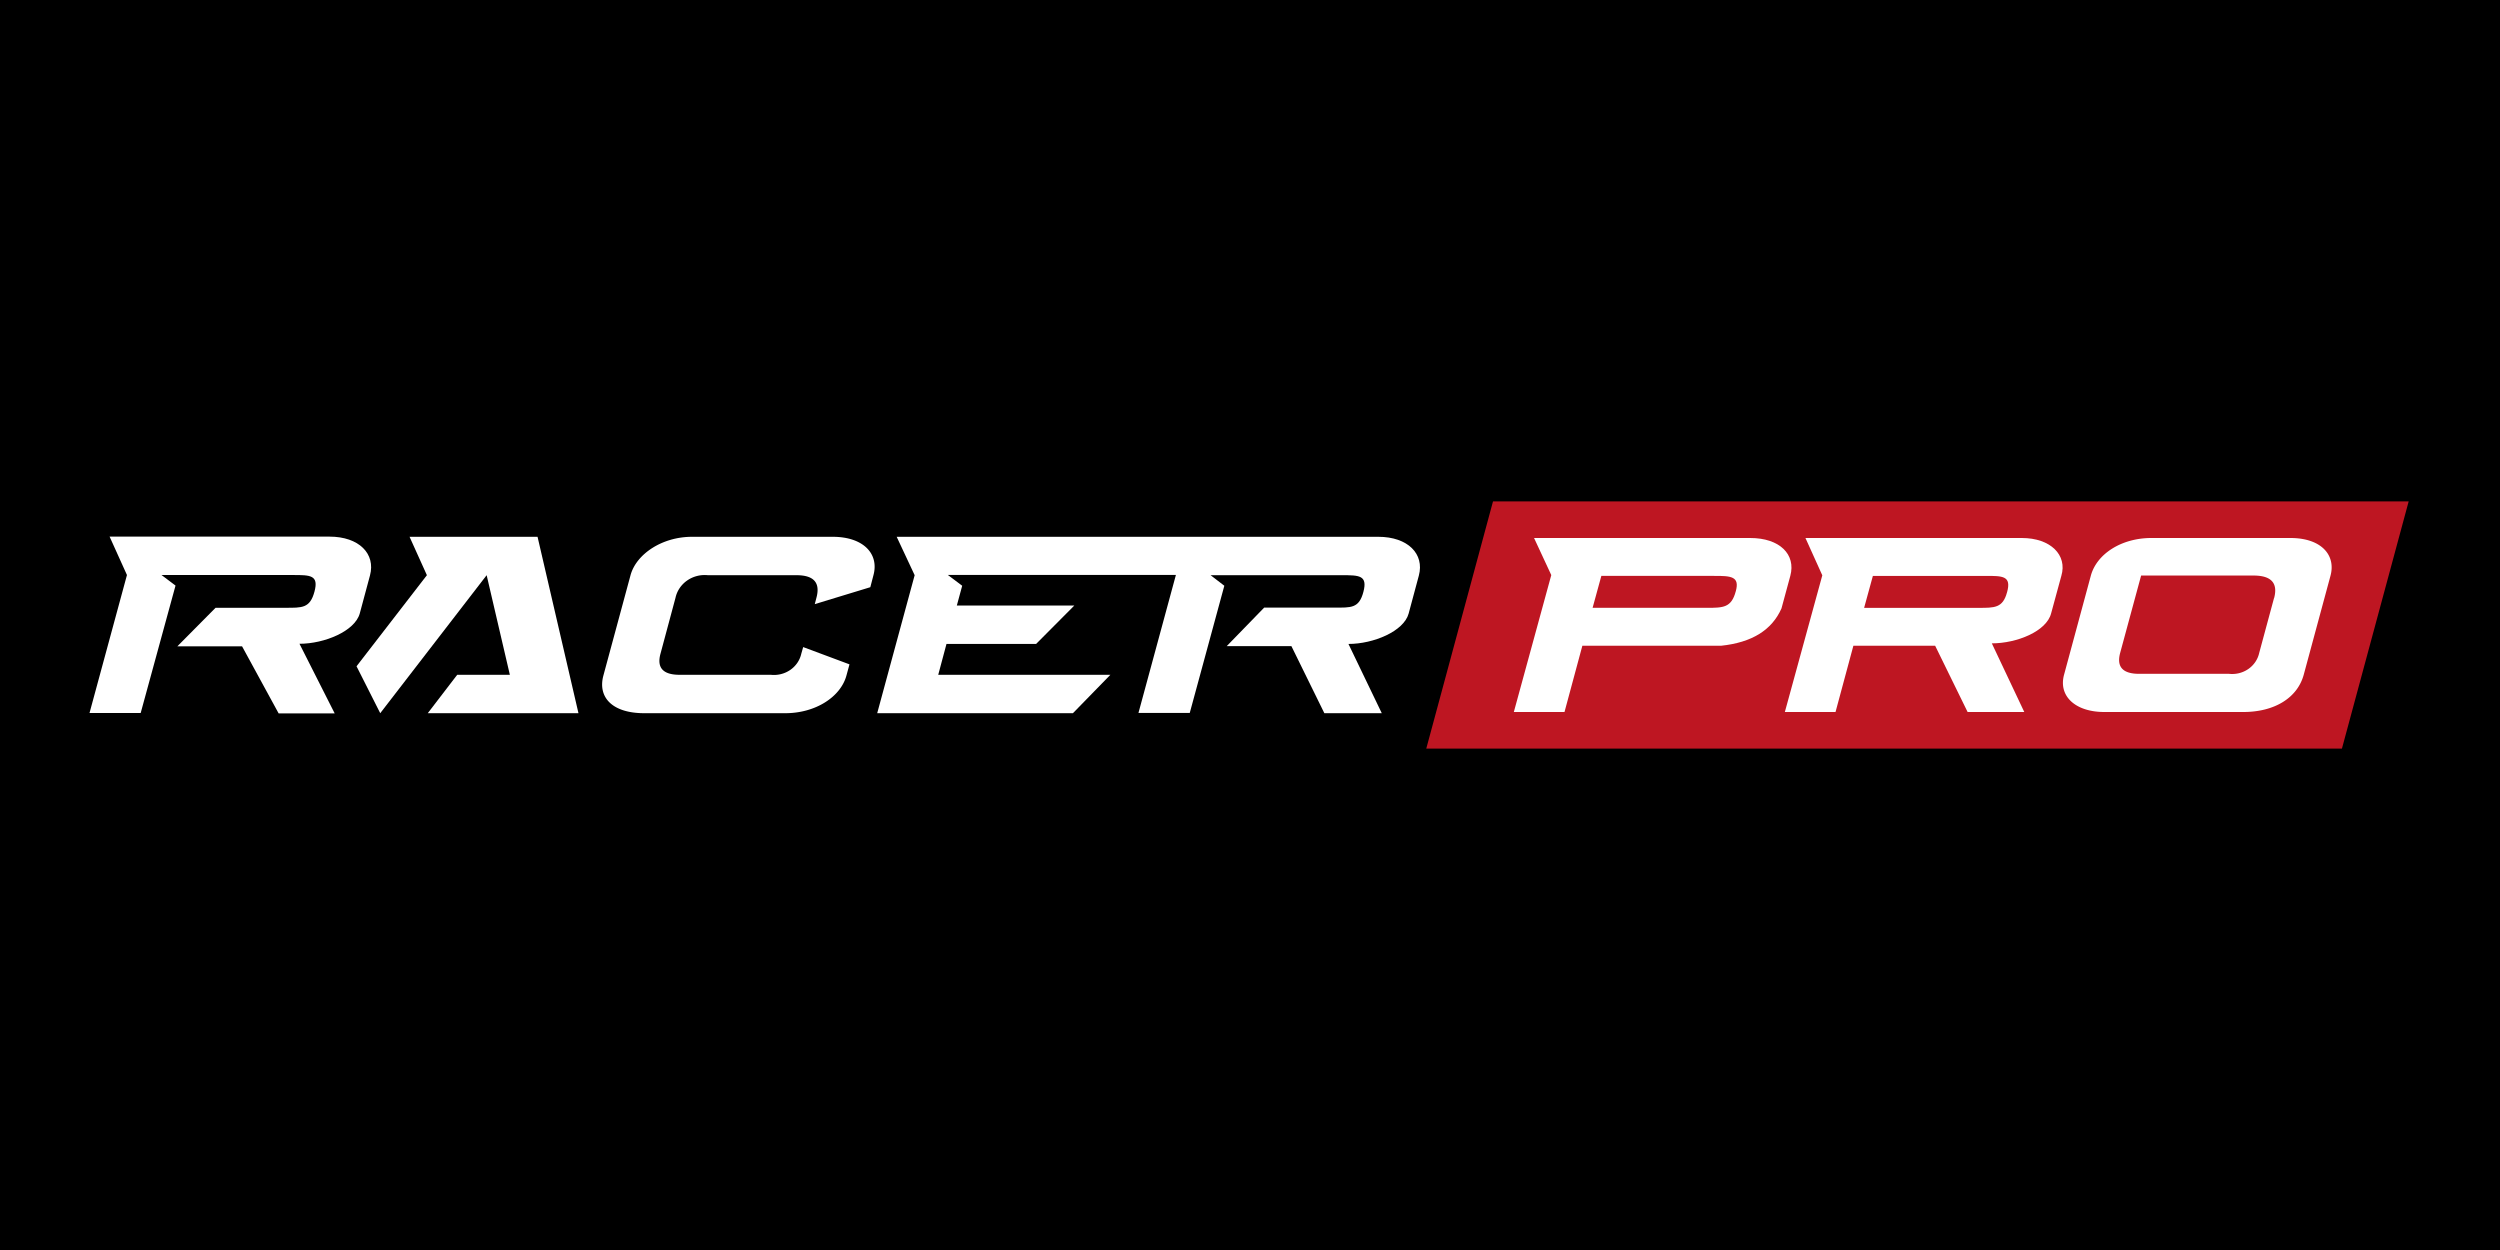
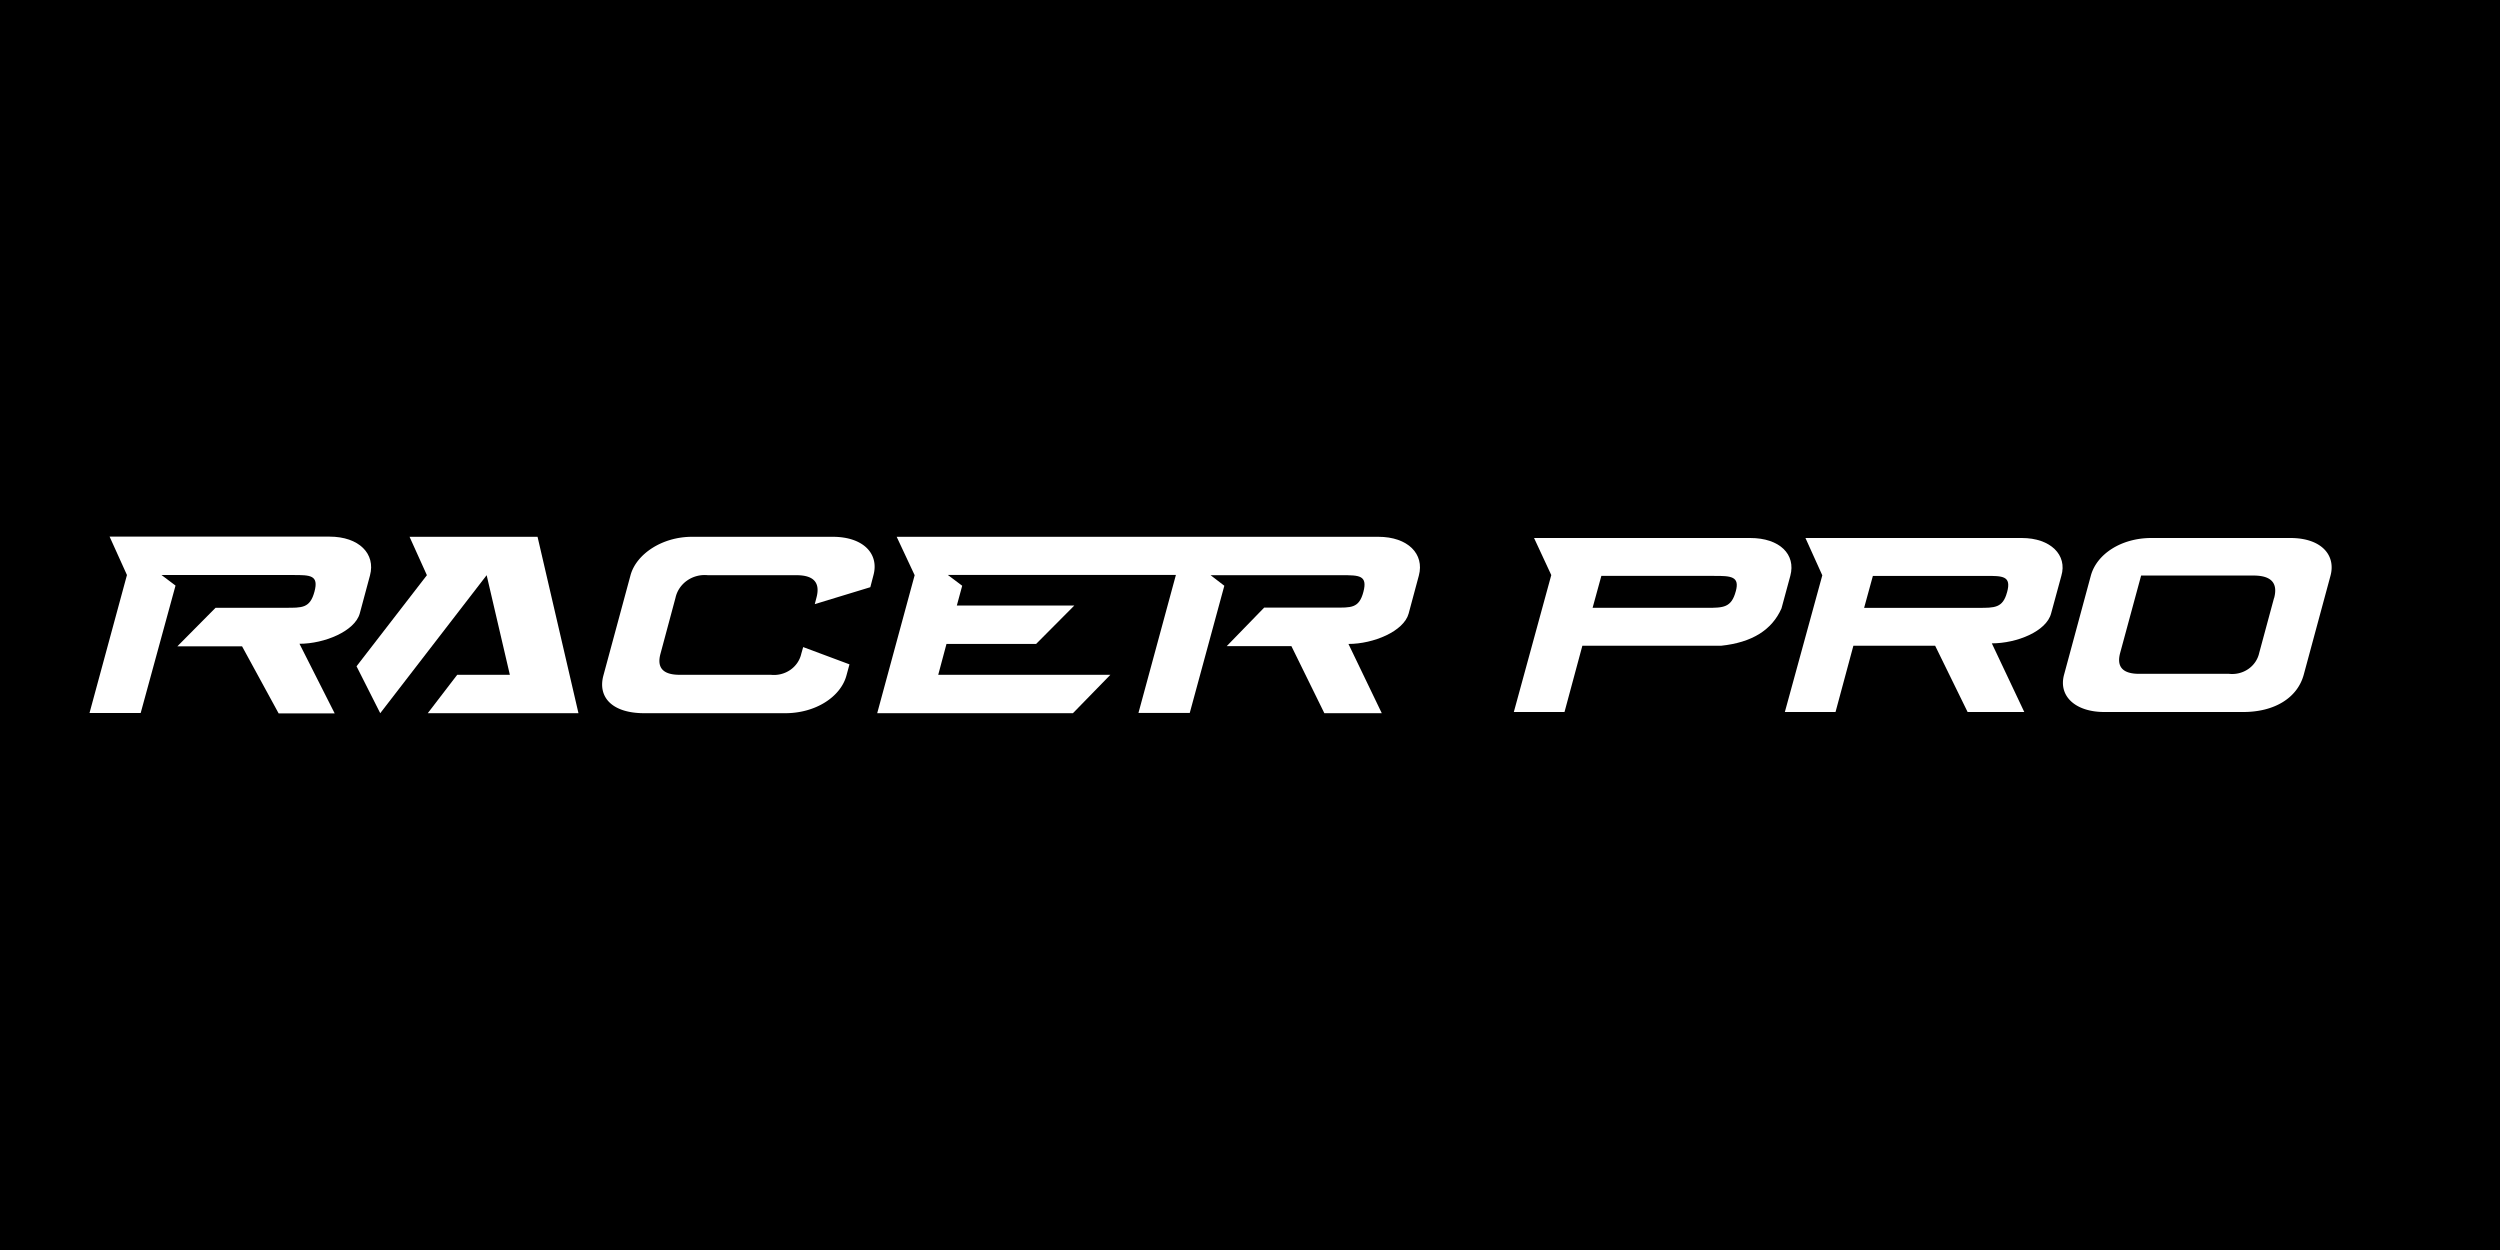
<svg xmlns="http://www.w3.org/2000/svg" xmlns:ns1="http://sodipodi.sourceforge.net/DTD/sodipodi-0.dtd" xmlns:ns2="http://www.inkscape.org/namespaces/inkscape" height="50" width="100" id="Capa_1" data-name="Capa 1" viewBox="0 0 100 50" version="1.1" ns1:docname="logo.svg" ns2:version="1.0beta1 (fe3e306, 2019-09-17)">
  <ns1:namedview pagecolor="#ffffff" bordercolor="#666666" ns2:document-rotation="0" borderopacity="1" objecttolerance="10" gridtolerance="10" guidetolerance="10" ns2:pageopacity="0" ns2:pageshadow="2" ns2:window-width="2400" ns2:window-height="1271" id="namedview25" showgrid="false" ns2:zoom="4.7136365" ns2:cx="96.286239" ns2:cy="24.212813" ns2:window-x="-9" ns2:window-y="-9" ns2:window-maximized="1" ns2:current-layer="Capa_1" />
  <defs id="defs4">
    <style id="style2">.cls-1{fill:#be1622;}.cls-2{fill:#fff;}</style>
  </defs>
  <rect width="100" height="50" id="rect6" x="0" y="0" style="opacity:1;stroke-width:0.999;stop-opacity:1" />
-   <polygon transform="matrix(0.499,0,0,0.48,0,19)" class="cls-1" points="187.73,22.8 193.08,2.2 119.68,2.2 114.33,22.8 " id="polygon8" style="opacity:1;stop-opacity:1" />
  <path class="cls-2" d="m 80.871,21.52 h -8.653 l 0.674,1.493 -1.498,5.467 h 2.027 l 0.714,-2.65 h 3.271 l 1.298,2.65 h 2.267 l -1.298,-2.746 c 0.999,0 2.187,-0.48 2.372,-1.2 l 0.409,-1.502 c 0.245,-0.83 -0.429,-1.512 -1.583,-1.512 z m -0.589,2.17 c -0.17,0.634 -0.499,0.624 -1.148,0.624 h -4.569 l 0.35,-1.277 h 4.494 c 0.709,-0.005 1.054,0 0.874,0.653 z" id="path10" ns2:connector-curvature="0" style="opacity:1;stroke-width:0.49;stop-opacity:1" />
  <path class="cls-2" d="m 91.616,21.52 h -5.562 c -1.198,0 -2.187,0.638 -2.422,1.512 l -1.069,3.955 c -0.235,0.864 0.459,1.493 1.608,1.493 h 5.562 c 1.238,0 2.162,-0.557 2.417,-1.493 L 93.219,23.032 C 93.444,22.202 92.85,21.52 91.616,21.52 Z m -0.654,2.4 -0.594,2.198 a 1.104,1.061 0 0 1 -1.208,0.835 h -3.595 c -0.654,0 -0.909,-0.278 -0.759,-0.835 l 0.839,-3.096 h 4.529 c 0.689,0.01 0.949,0.312 0.789,0.907 z" id="path12" ns2:connector-curvature="0" style="opacity:1;stroke-width:0.49;stop-opacity:1" />
  <path class="cls-2" d="M 70.01,21.52 H 61.362 l 0.689,1.483 -1.498,5.477 h 2.027 l 0.714,-2.65 h 5.548 q 1.843,-0.192 2.417,-1.493 L 71.613,23.032 C 71.843,22.178 71.189,21.52 70.01,21.52 Z m -0.579,2.131 c -0.175,0.658 -0.499,0.662 -1.158,0.662 h -4.569 l 0.35,-1.277 h 4.494 c 0.709,-0.005 1.044,0.024 0.884,0.614 z" id="path14" ns2:connector-curvature="0" style="opacity:1;stroke-width:0.49;stop-opacity:1" />
  <path class="cls-2" d="m 27.678,21.472 h 5.632 c 1.213,0 1.862,0.672 1.628,1.536 l -0.125,0.48 -2.222,0.677 0.065,-0.25 c 0.165,-0.605 -0.1,-0.907 -0.799,-0.907 h -3.545 a 1.193,1.147 0 0 0 -1.293,0.907 l -0.599,2.232 c -0.155,0.562 0.1,0.845 0.764,0.845 h 3.65 a 1.118,1.075 0 0 0 1.218,-0.845 l 0.075,-0.264 1.852,0.691 -0.12,0.442 c -0.23,0.859 -1.238,1.512 -2.447,1.512 H 25.77 c -1.278,0 -1.872,-0.634 -1.633,-1.512 l 1.084,-4.008 c 0.23,-0.845 1.263,-1.536 2.457,-1.536 z" id="path16" ns2:connector-curvature="0" style="opacity:1;stroke-width:0.49;stop-opacity:1" />
  <path class="cls-2" d="M 13.177,21.465 H 4.384 l 0.694,1.536 v 0 l -1.498,5.52 H 5.627 L 7.021,23.423 6.461,23.001 h 5.253 c 0.699,0 1.044,0 0.864,0.667 -0.18,0.667 -0.499,0.643 -1.163,0.643 H 8.623 L 7.095,25.852 h 2.587 l 1.463,2.683 h 2.242 l -1.408,-2.784 c 0.999,0 2.217,-0.504 2.412,-1.214 l 0.409,-1.522 c 0.23,-0.859 -0.434,-1.55 -1.623,-1.55 z" id="path18" ns2:connector-curvature="0" style="opacity:1;stroke-width:0.49;stop-opacity:1" />
  <polygon transform="matrix(0.499,0,0,0.48,0,19.096)" class="cls-2" points="43.09,4.95 32.83,4.95 34.22,8.15 28.58,15.74 30.48,19.65 39.01,8.15 40.87,16.45 36.65,16.45 34.29,19.65 46.37,19.65 " id="polygon20" style="opacity:1;stop-opacity:1" />
  <path class="cls-2" d="M 55.131,21.472 H 35.867 l 0.719,1.536 -1.498,5.52 h 7.829 l 1.498,-1.536 h -6.886 l 0.33,-1.234 h 3.585 l 1.528,-1.536 H 38.273 l 0.215,-0.792 -0.574,-0.432 H 47.036 l -1.498,5.52 h 2.052 l 1.383,-5.088 -0.549,-0.422 h 5.243 c 0.699,0 1.044,0 0.869,0.667 -0.175,0.667 -0.499,0.629 -1.168,0.629 h -2.801 l -1.498,1.541 h 2.587 l 1.318,2.683 h 2.297 l -1.333,-2.77 c 0.999,0 2.212,-0.504 2.407,-1.214 l 0.409,-1.522 c 0.23,-0.859 -0.434,-1.55 -1.623,-1.55 z" id="path22" ns2:connector-curvature="0" style="opacity:1;stroke-width:0.49;stop-opacity:1" />
</svg>